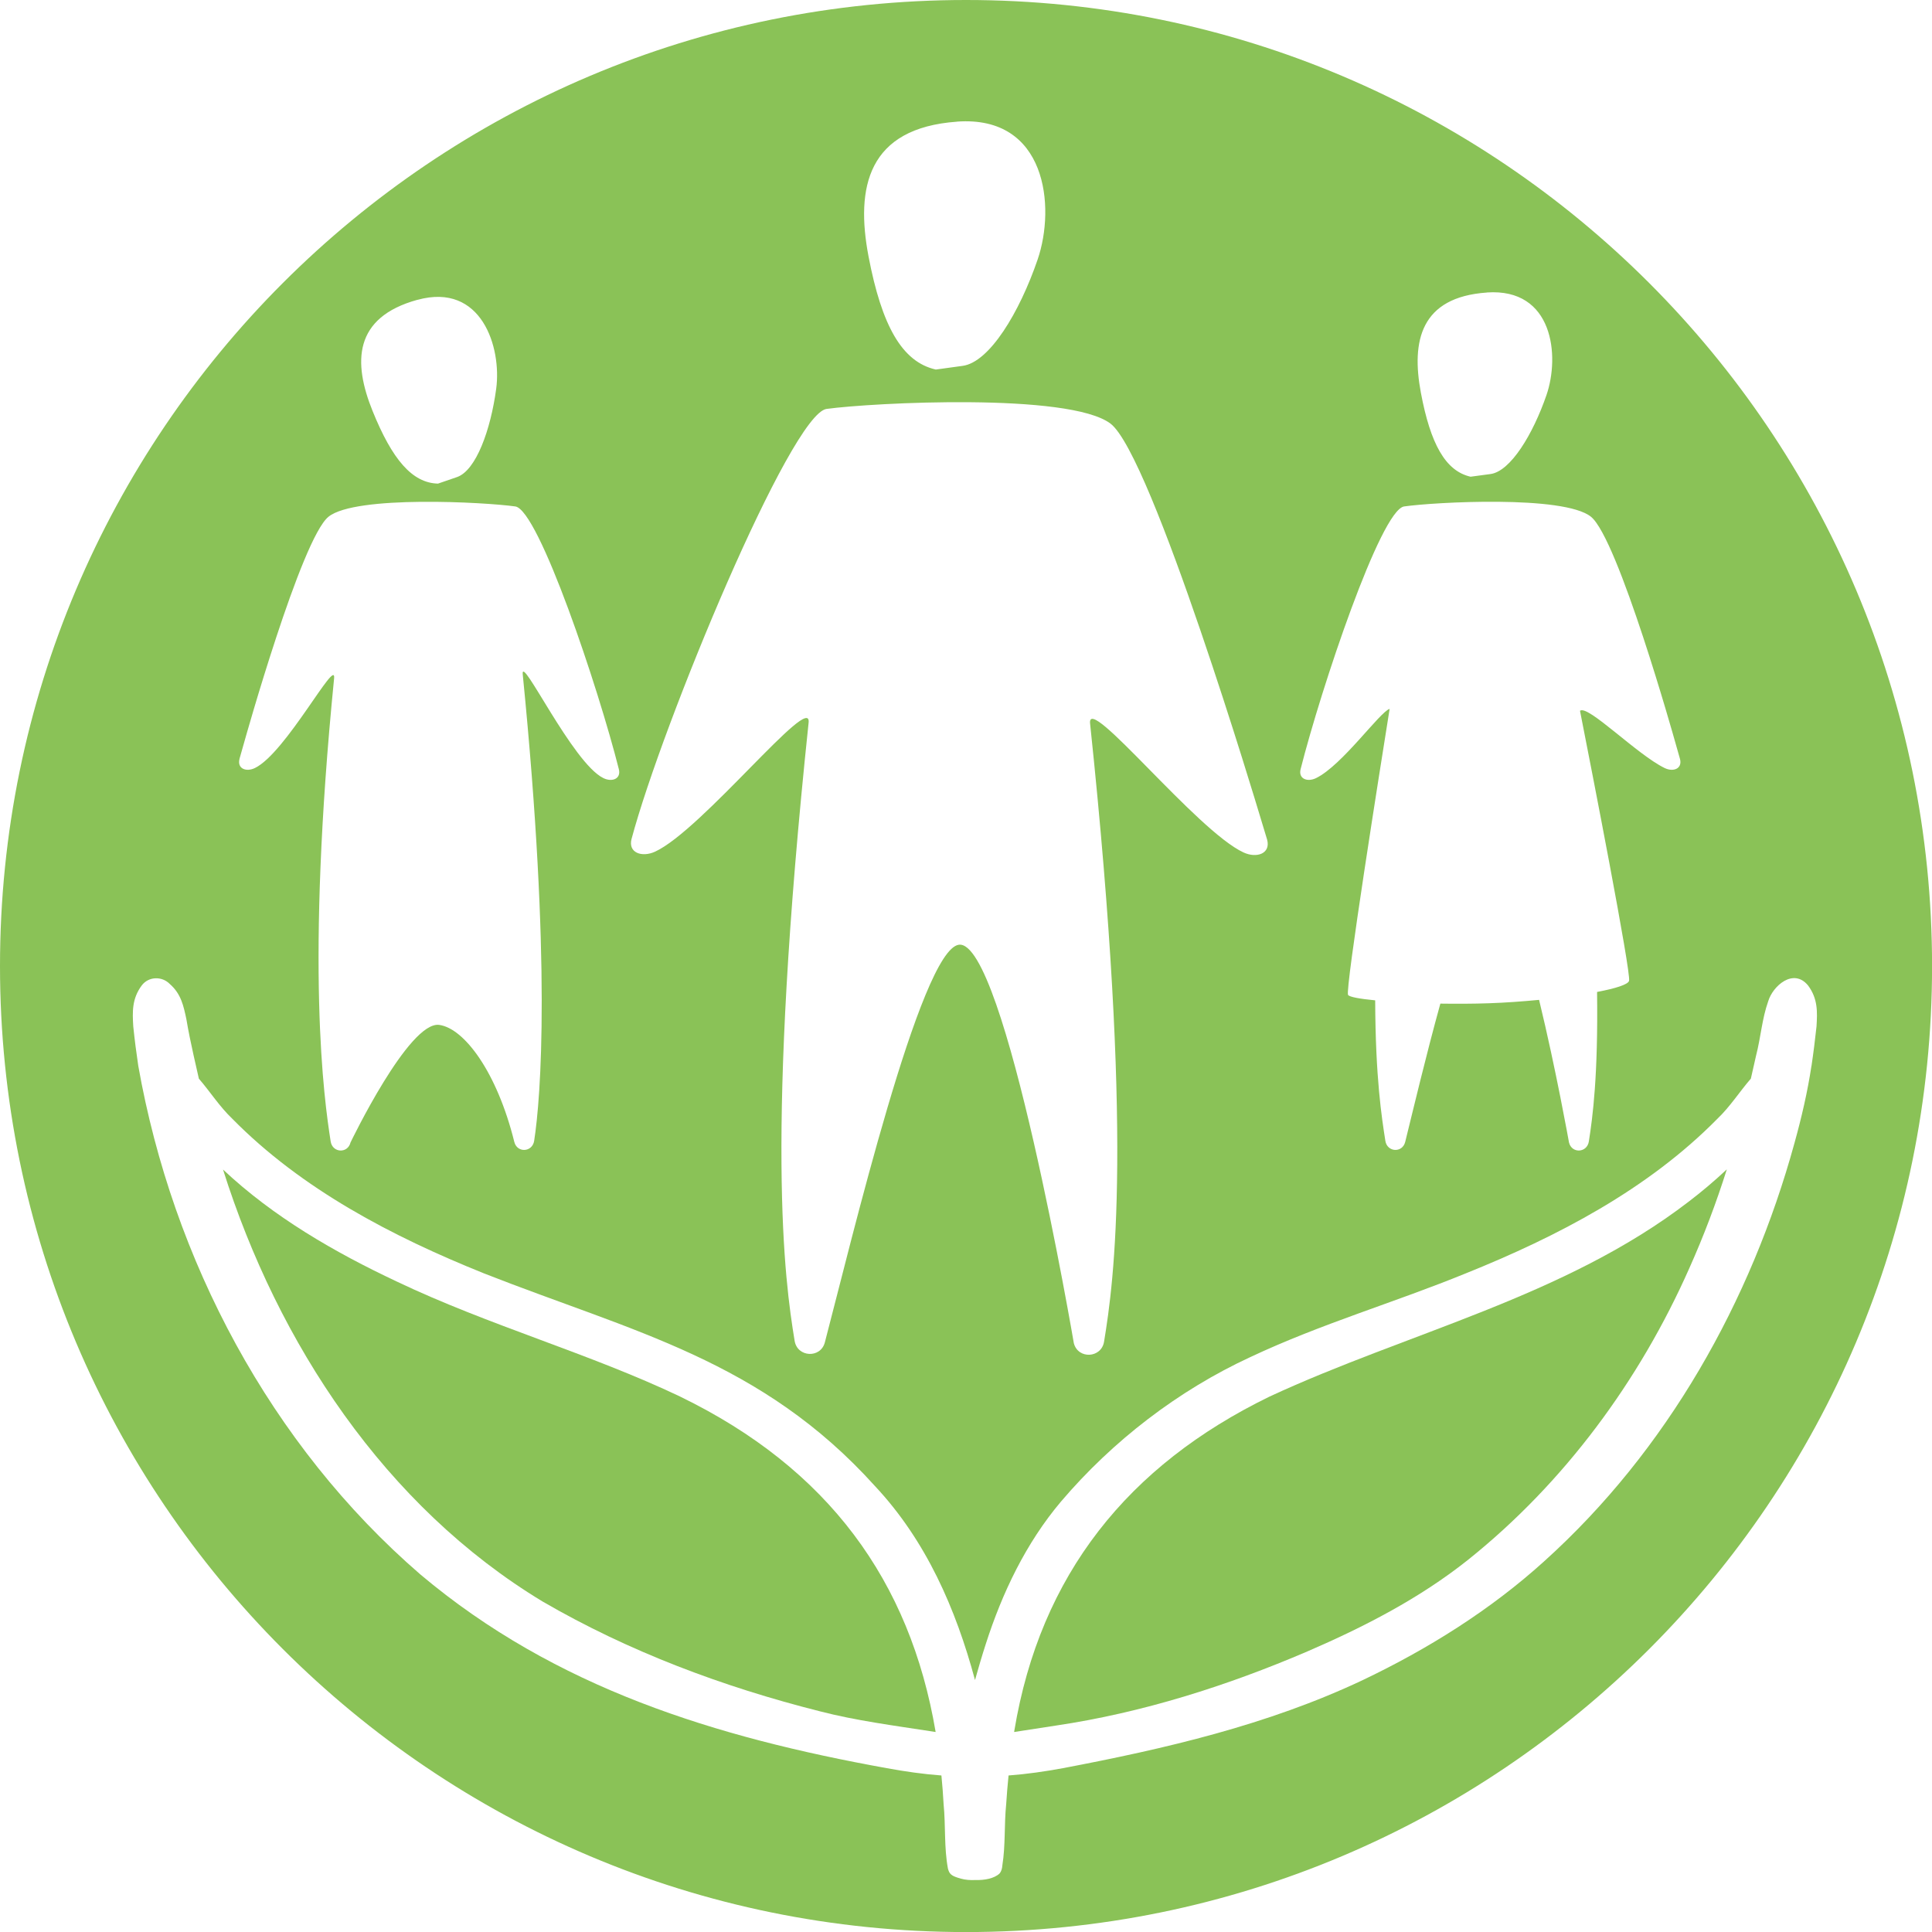
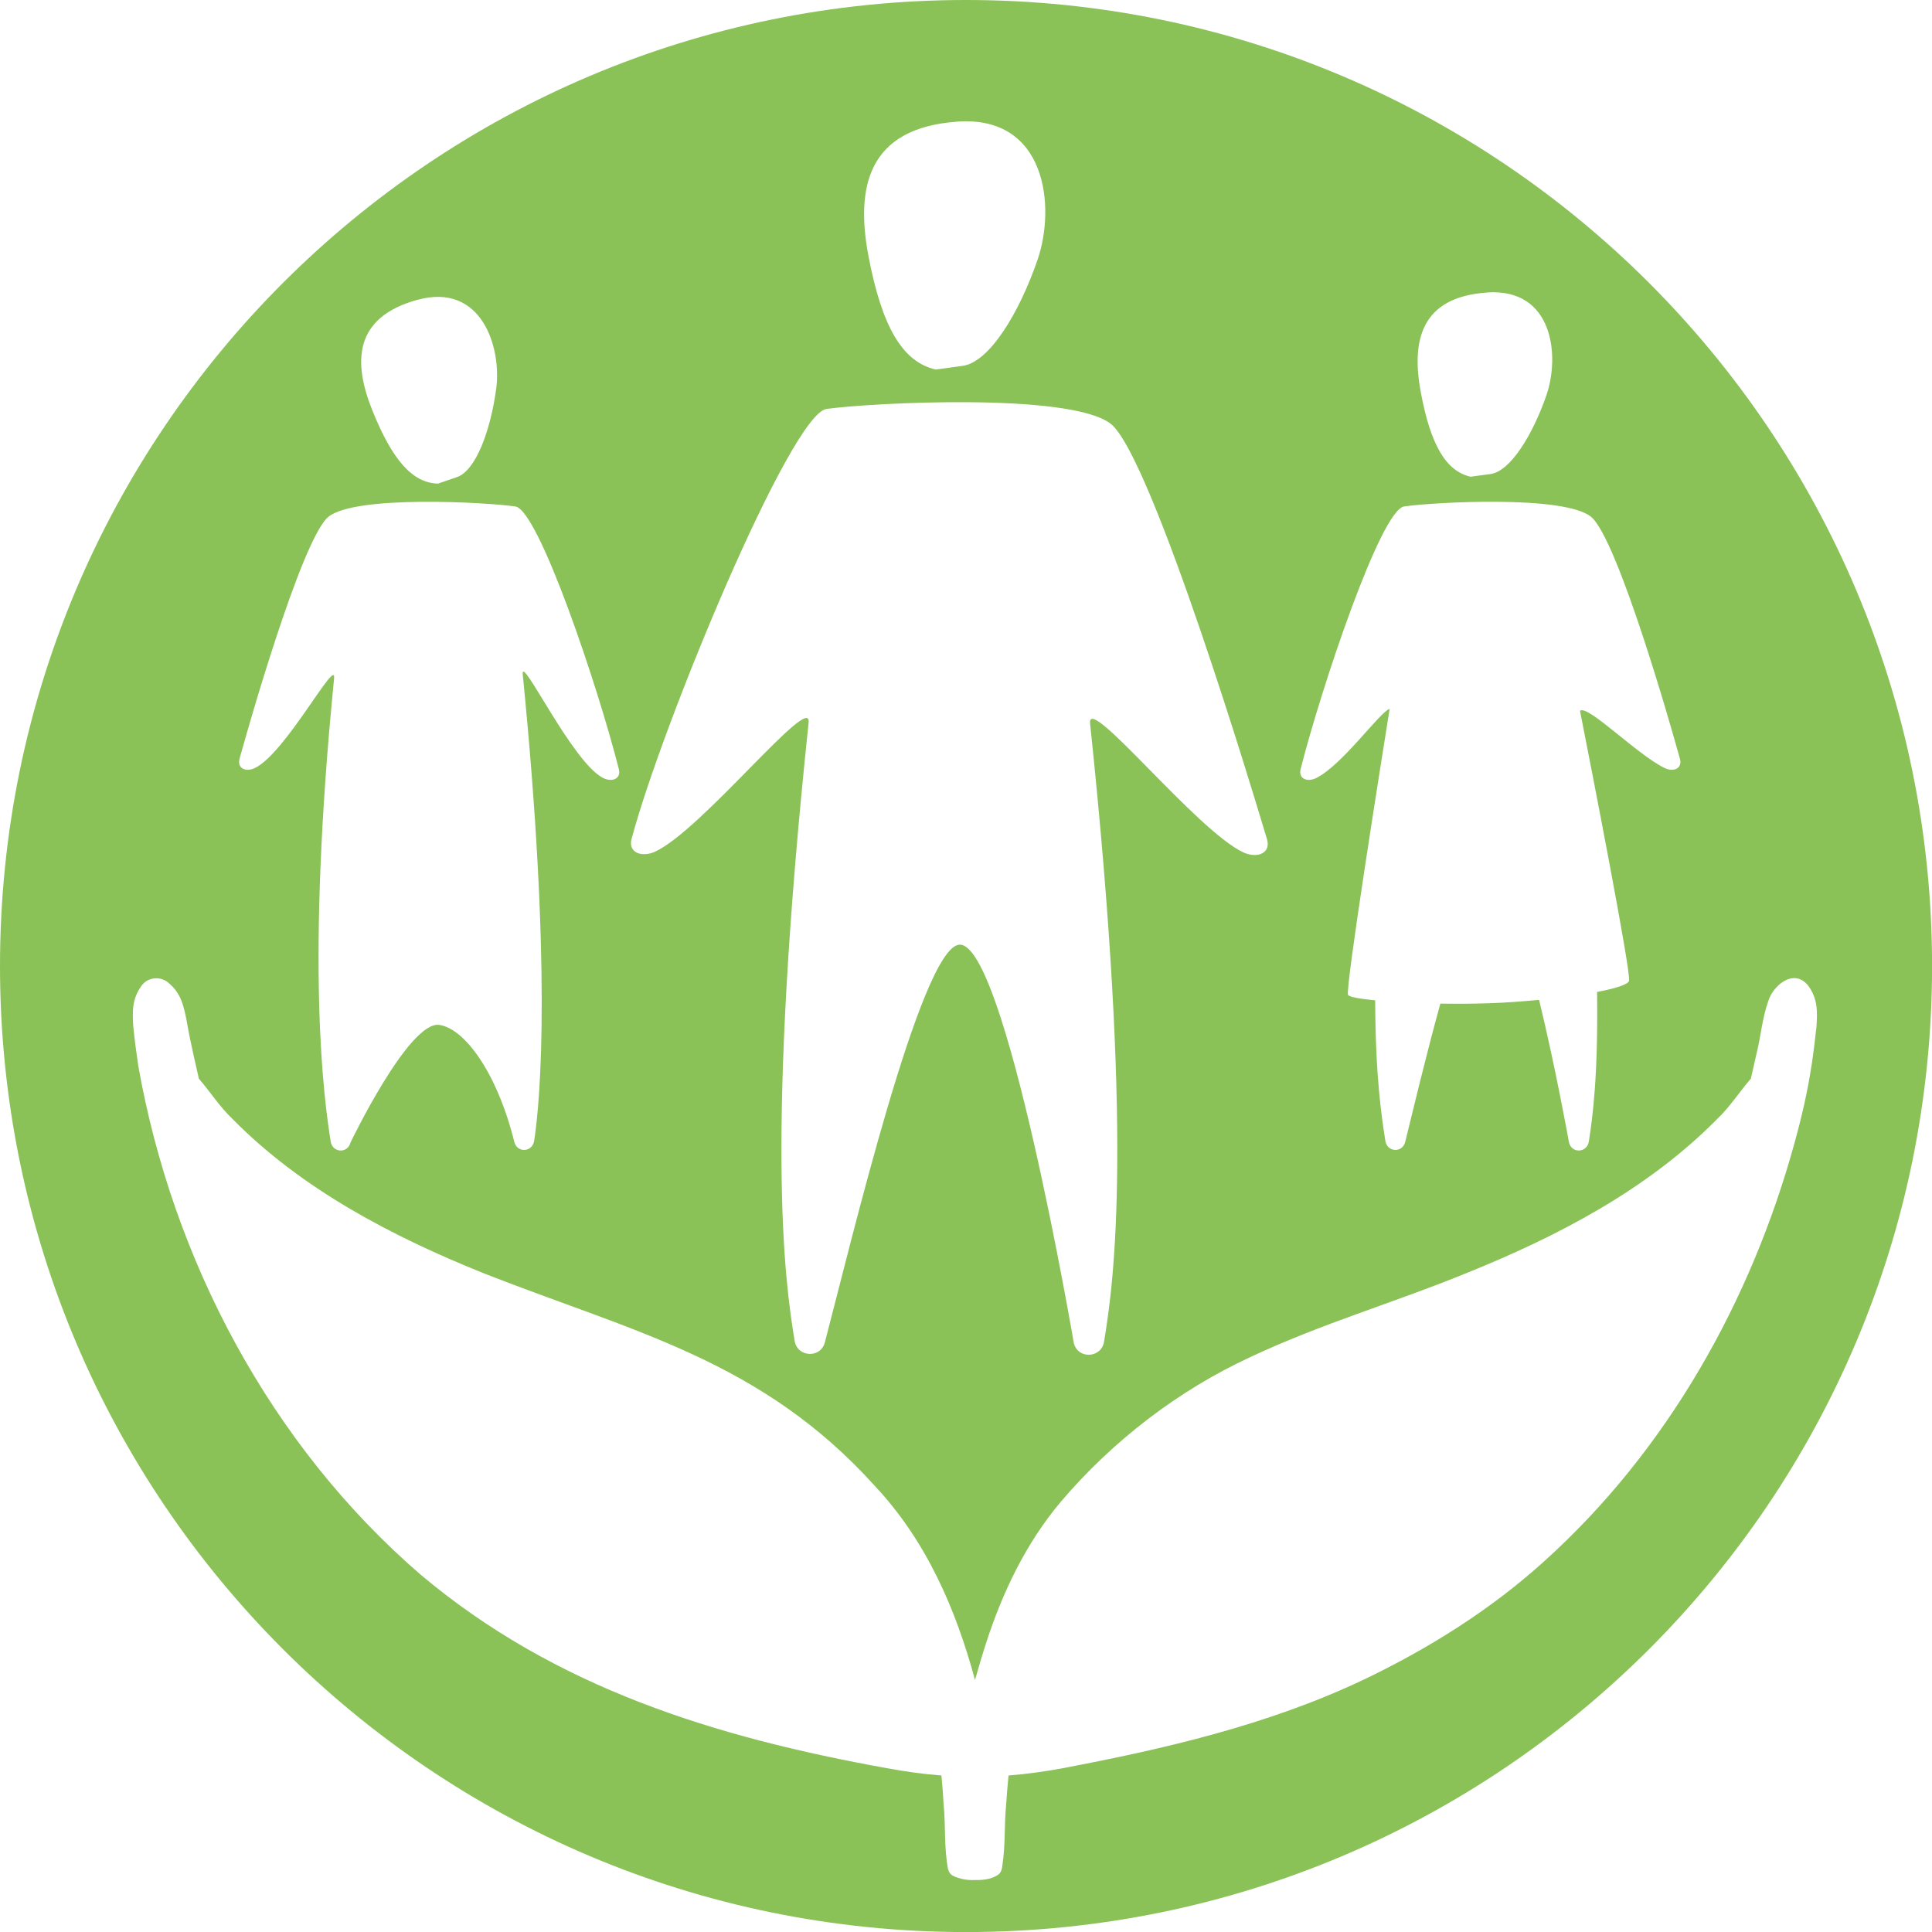
<svg xmlns="http://www.w3.org/2000/svg" id="Layer_2" viewBox="0 0 324.87 324.87">
  <g id="Layer_2-2" data-name="Layer_2">
    <g>
-       <path d="M213.43,234.86c-23.72,11.56-38.51,29.9-42.87,56.17-.01.07-.02.14-.03.21,2.39-.38,5.57-.87,7.01-1.08,14.57-2.16,28.81-6.69,42.3-12.47,9.52-4.11,18.87-8.92,27-15.39,16.2-12.96,28.85-30.12,37.25-49.11,2.41-5.39,4.5-10.93,6.28-16.56-2.05,1.92-4.18,3.73-6.39,5.41-20.88,16.06-47.21,21.98-70.55,32.82Z" style="fill: #8ac257;" />
-       <path d="M114.42,234.86c-15.33-7.3-32.19-11.97-47.73-19.38-10.41-4.9-20.7-10.83-29.19-18.82,9.25,29.26,27.25,56.62,53.74,72.64,14.5,8.42,30.36,14.36,46.63,18.46,5.95,1.55,12.6,2.42,18.68,3.36.26.04.52.08.78.12-4.3-25.41-18.06-44.29-42.92-56.38Z" style="fill: #8ac257;" />
      <path d="M162.44,0C72.72,0,0,72.72,0,162.44s72.72,162.44,162.44,162.44,162.44-72.72,162.44-162.44S252.15,0,162.44,0ZM250.02,49.18c11.17-.77,12.3,10.64,10.02,17.26-2.28,6.61-6.05,12.82-9.41,13.27l-3.35.45c-4.22-.96-6.74-5.5-8.36-14.14-1.62-8.65-.07-16.06,11.11-16.83ZM218.7,129.34c3.42-13.53,13.47-43.61,17.41-44.18,5.09-.73,26.81-1.93,31.4,1.72,4.58,3.64,14.12,37.7,14.12,37.7l.87,3.06c.41,1.64-1.15,2.21-2.6,1.5-4.67-2.28-12.92-10.7-14.22-9.62,1.94,9.84,8.62,44.06,8.25,45.41-.17.62-2.28,1.28-5.38,1.87.19,14.12-.74,21.04-1.38,25.13-.3,1.94-2.87,2.08-3.34.18,0,0-2.2-12.35-5.03-23.98-2.83.27-5.75.48-8.45.57-2.61.09-5.42.1-8.15.06-2.41,8.7-4.61,18-5.91,23.25-.47,1.9-3.04,1.76-3.34-.18-.61-3.93-1.66-10.55-1.71-23.62-2.6-.25-4.34-.57-4.56-.91-.53-.84,5.43-38.33,6.99-48.1-1.61.46-7.98,9.5-12.37,11.64-1.45.71-3.01.13-2.6-1.5ZM160.94,20.45c15.03-1.08,16.59,14.28,13.54,23.19-3.05,8.91-8.1,17.27-12.61,17.88l-4.51.62c-5.69-1.28-9.09-7.37-11.31-19s-.15-21.61,14.88-22.68ZM106.2,141.06c5.19-19.41,26.8-71.49,32.79-72.3,7.74-1.05,40.76-2.77,47.73,2.46,6.97,5.23,25.02,65.58,25.02,65.58l1.33,4.39c.63,2.35-1.75,3.17-3.95,2.16-7.88-3.62-26.38-26.98-25.82-21.7,7.34,69.69,4.05,93.63,2.35,103.96-.46,2.78-4.36,2.98-5.08.26,0,0-11.6-68.05-19.34-67.01-6.43.87-18.12,50.1-22.53,66.87-.72,2.72-4.62,2.52-5.08-.26-1.7-10.33-4.98-34.27,2.35-103.96.56-5.28-17.94,18.08-25.82,21.7-2.21,1.01-4.58.19-3.95-2.16ZM70.2,50.42c10.8-2.97,14.16,8,13.24,14.93-.93,6.93-3.39,13.76-6.59,14.87l-3.2,1.1c-4.33-.1-7.7-4.05-11-12.21-3.3-8.15-3.25-15.73,7.55-18.7ZM40.26,127.64l.87-3.06s9.54-34.05,14.12-37.7c4.58-3.64,26.31-2.44,31.4-1.72,3.94.56,14,30.64,17.41,44.18.41,1.64-1.15,2.21-2.6,1.5-5.18-2.52-13.93-21.11-13.56-17.43,4.83,48.58,3.04,71.22,1.92,78.42-.3,1.94-2.87,2.08-3.34.18-2.9-11.69-8.38-19.07-12.61-19.67-5.09-.73-14.93,19.77-14.93,19.77-.47,1.9-3.04,1.76-3.34-.18-1.12-7.2-4.25-29.28.58-77.87.37-3.68-8.12,12.56-13.31,15.08-1.45.71-3.01.13-2.6-1.5ZM304.6,179.23c-.66,4.38-1.67,8.7-2.85,12.96-7.32,26.66-21.43,51.73-42.1,70.35-9.05,8.2-19.59,14.78-30.58,20.01-15.92,7.51-33.13,11.5-50.32,14.77-3.03.56-6.08,1-9.16,1.23-.16,1.62-.3,3.23-.4,4.85-.35,3.42-.1,6.87-.64,10.25-.04.5-.13.98-.49,1.4-.9.83-2.52,1.13-4.07,1.08-.83.04-1.65-.02-2.41-.23-1.32-.37-1.84-.64-2.09-1.39-.03-.09-.06-.18-.09-.29-.67-3.56-.37-7.21-.73-10.82-.09-1.64-.21-3.26-.37-4.85-3.09-.23-6.15-.67-9.19-1.23-28.69-5.18-55.71-13.44-78.42-32.57-25.22-21.78-41.66-52.89-47.44-85.53-.33-2.19-.61-4.39-.84-6.61-.15-2.45-.24-4.66,1.42-6.9,1.15-1.54,3.41-1.6,4.73-.24,1.9,1.66,2.31,3.7,2.78,5.91.34,2.04.77,4.08,1.22,6.11.29,1.3.58,2.6.88,3.89,1.91,2.21,3.47,4.69,5.63,6.75,11.68,11.86,26.87,19.78,42.28,25.98,25.12,9.88,46.66,14.56,65.8,35.8,8.57,9.15,13.57,20.6,16.8,32.59.57-2.03,1.16-4.04,1.81-6.05,2.76-8.6,6.74-16.96,12.64-23.95,8.7-10.22,19.7-18.68,31.84-24.3,11.99-5.64,24.21-9.16,36.26-14.09,15.41-6.2,30.6-14.12,42.28-25.98,2.16-2.06,3.71-4.54,5.63-6.75.3-1.3.59-2.6.88-3.89.79-3.04.99-6.17,2.04-9.13.76-2.55,4.23-5.66,6.7-2.65,1.66,2.23,1.57,4.45,1.42,6.9-.24,2.21-.51,4.41-.84,6.61Z" style="fill: #8ac257;" />
    </g>
  </g>
</svg>